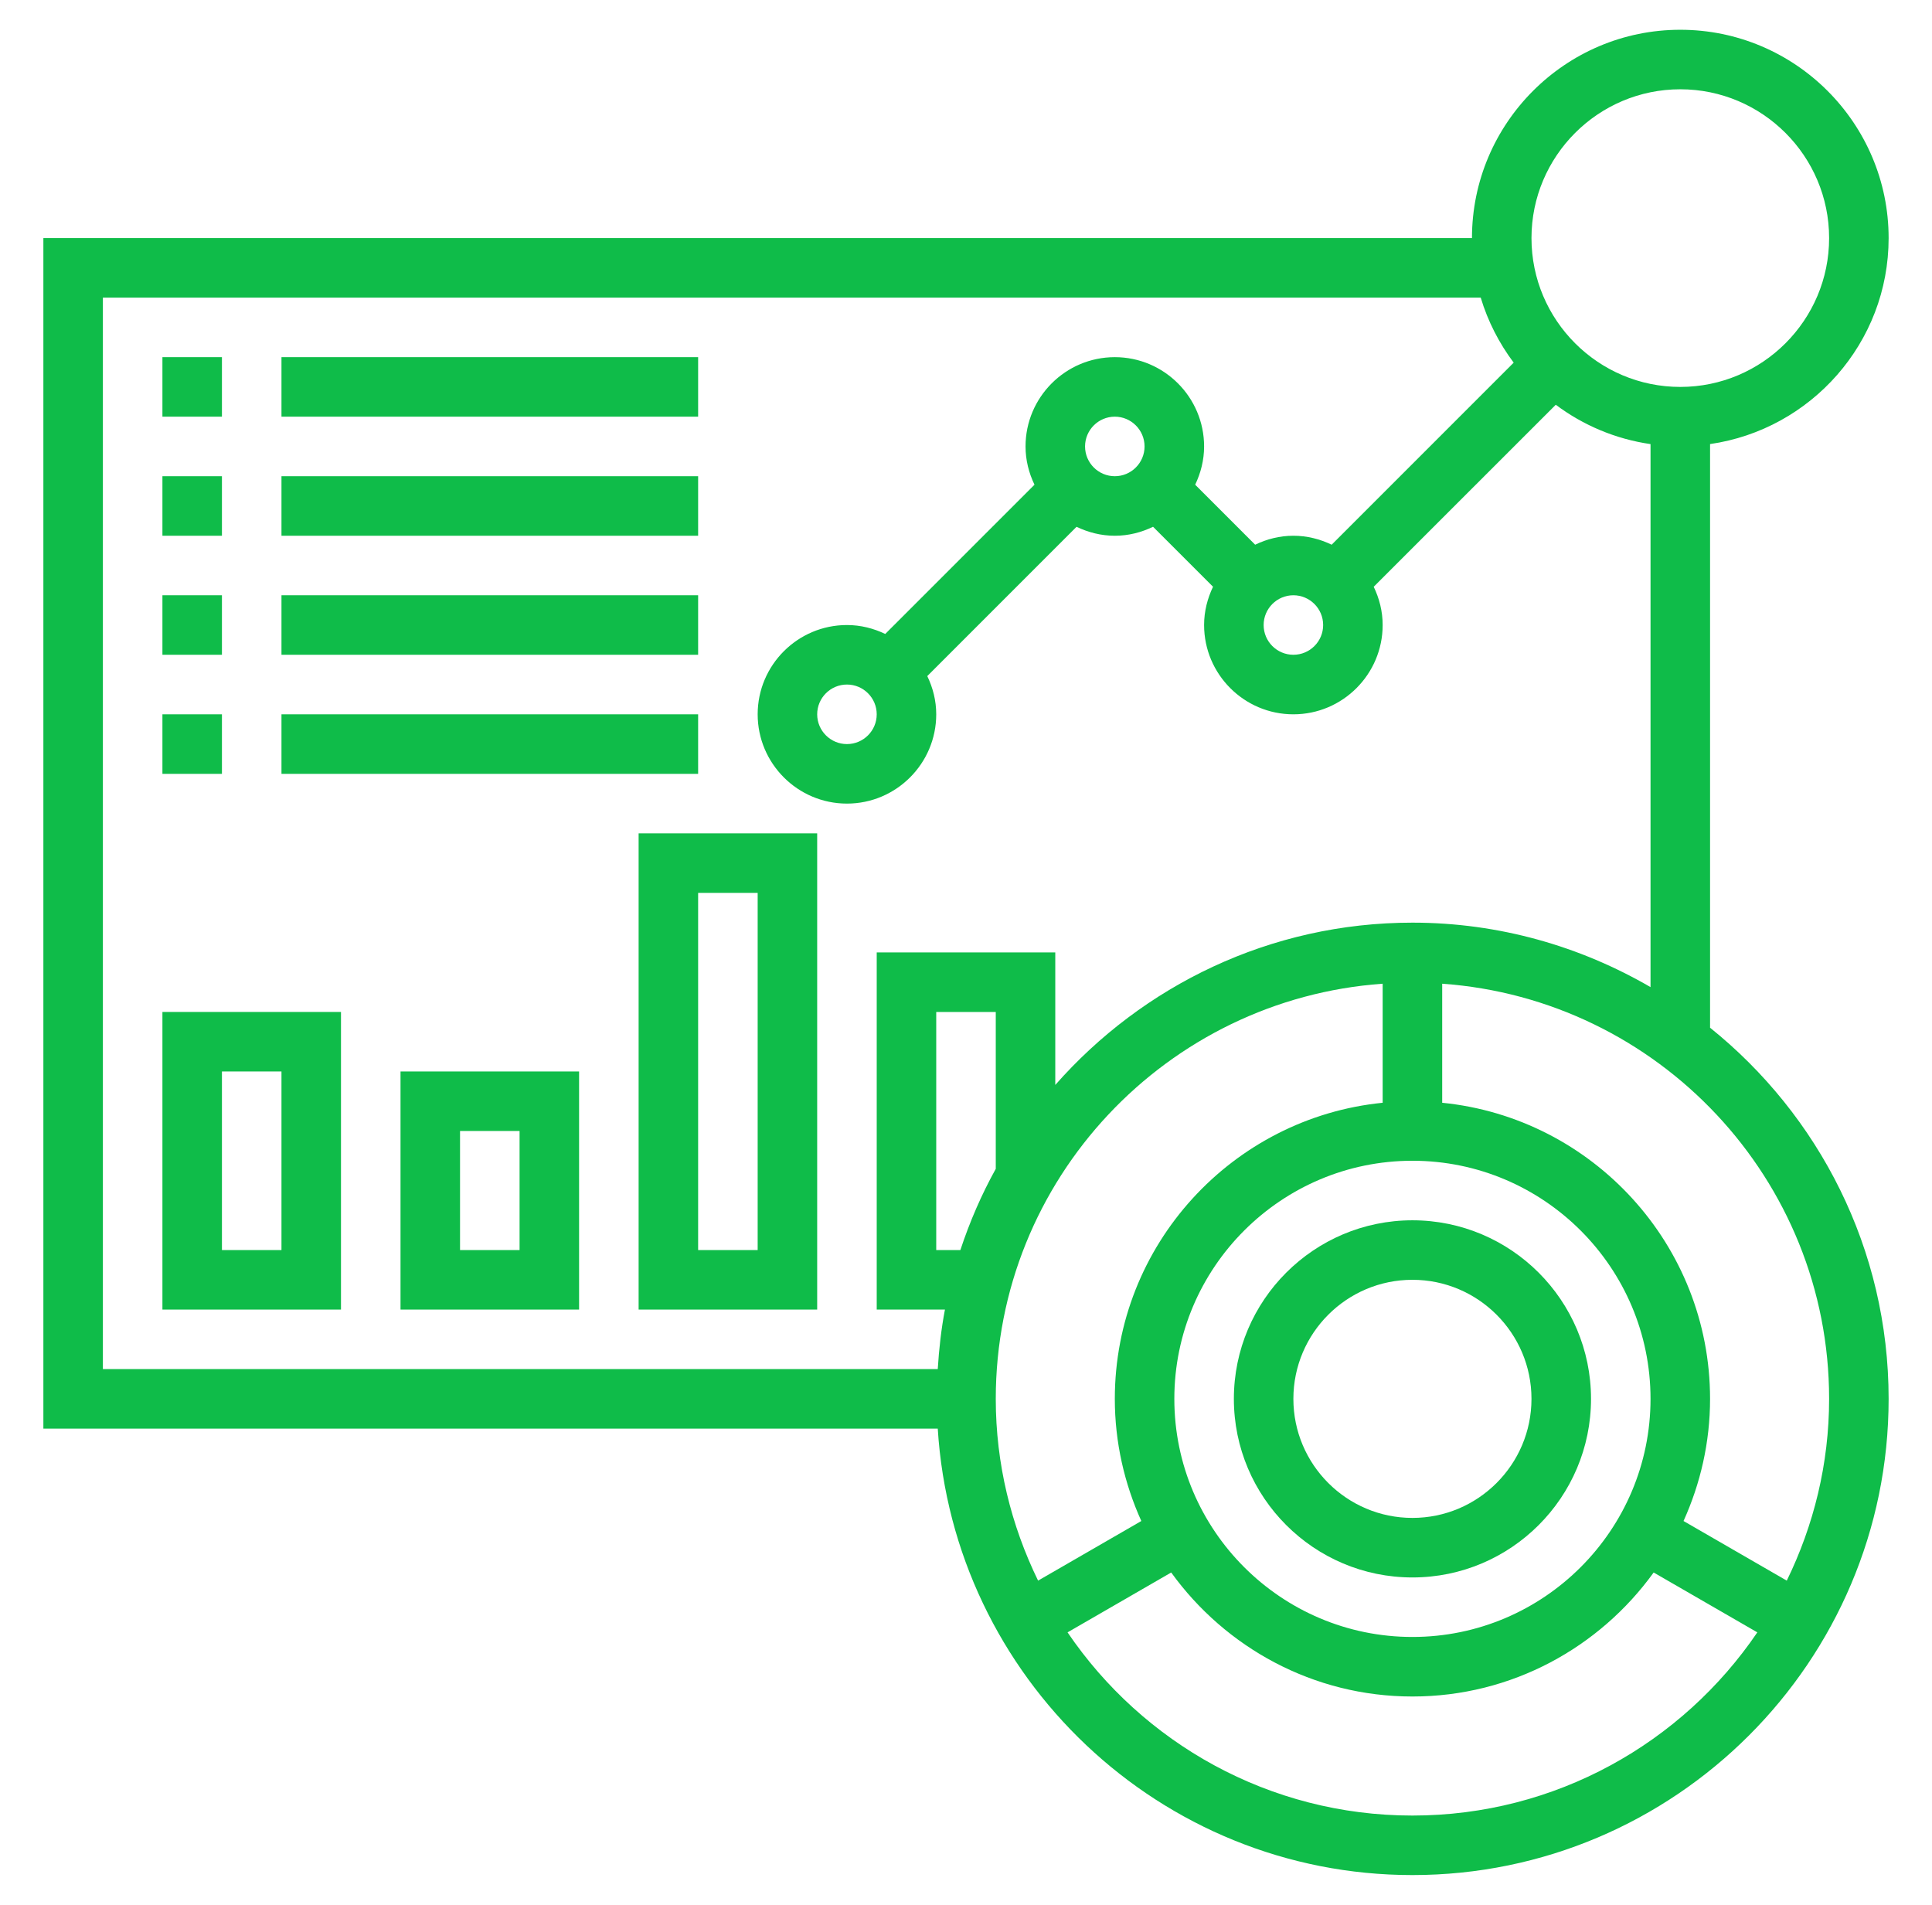
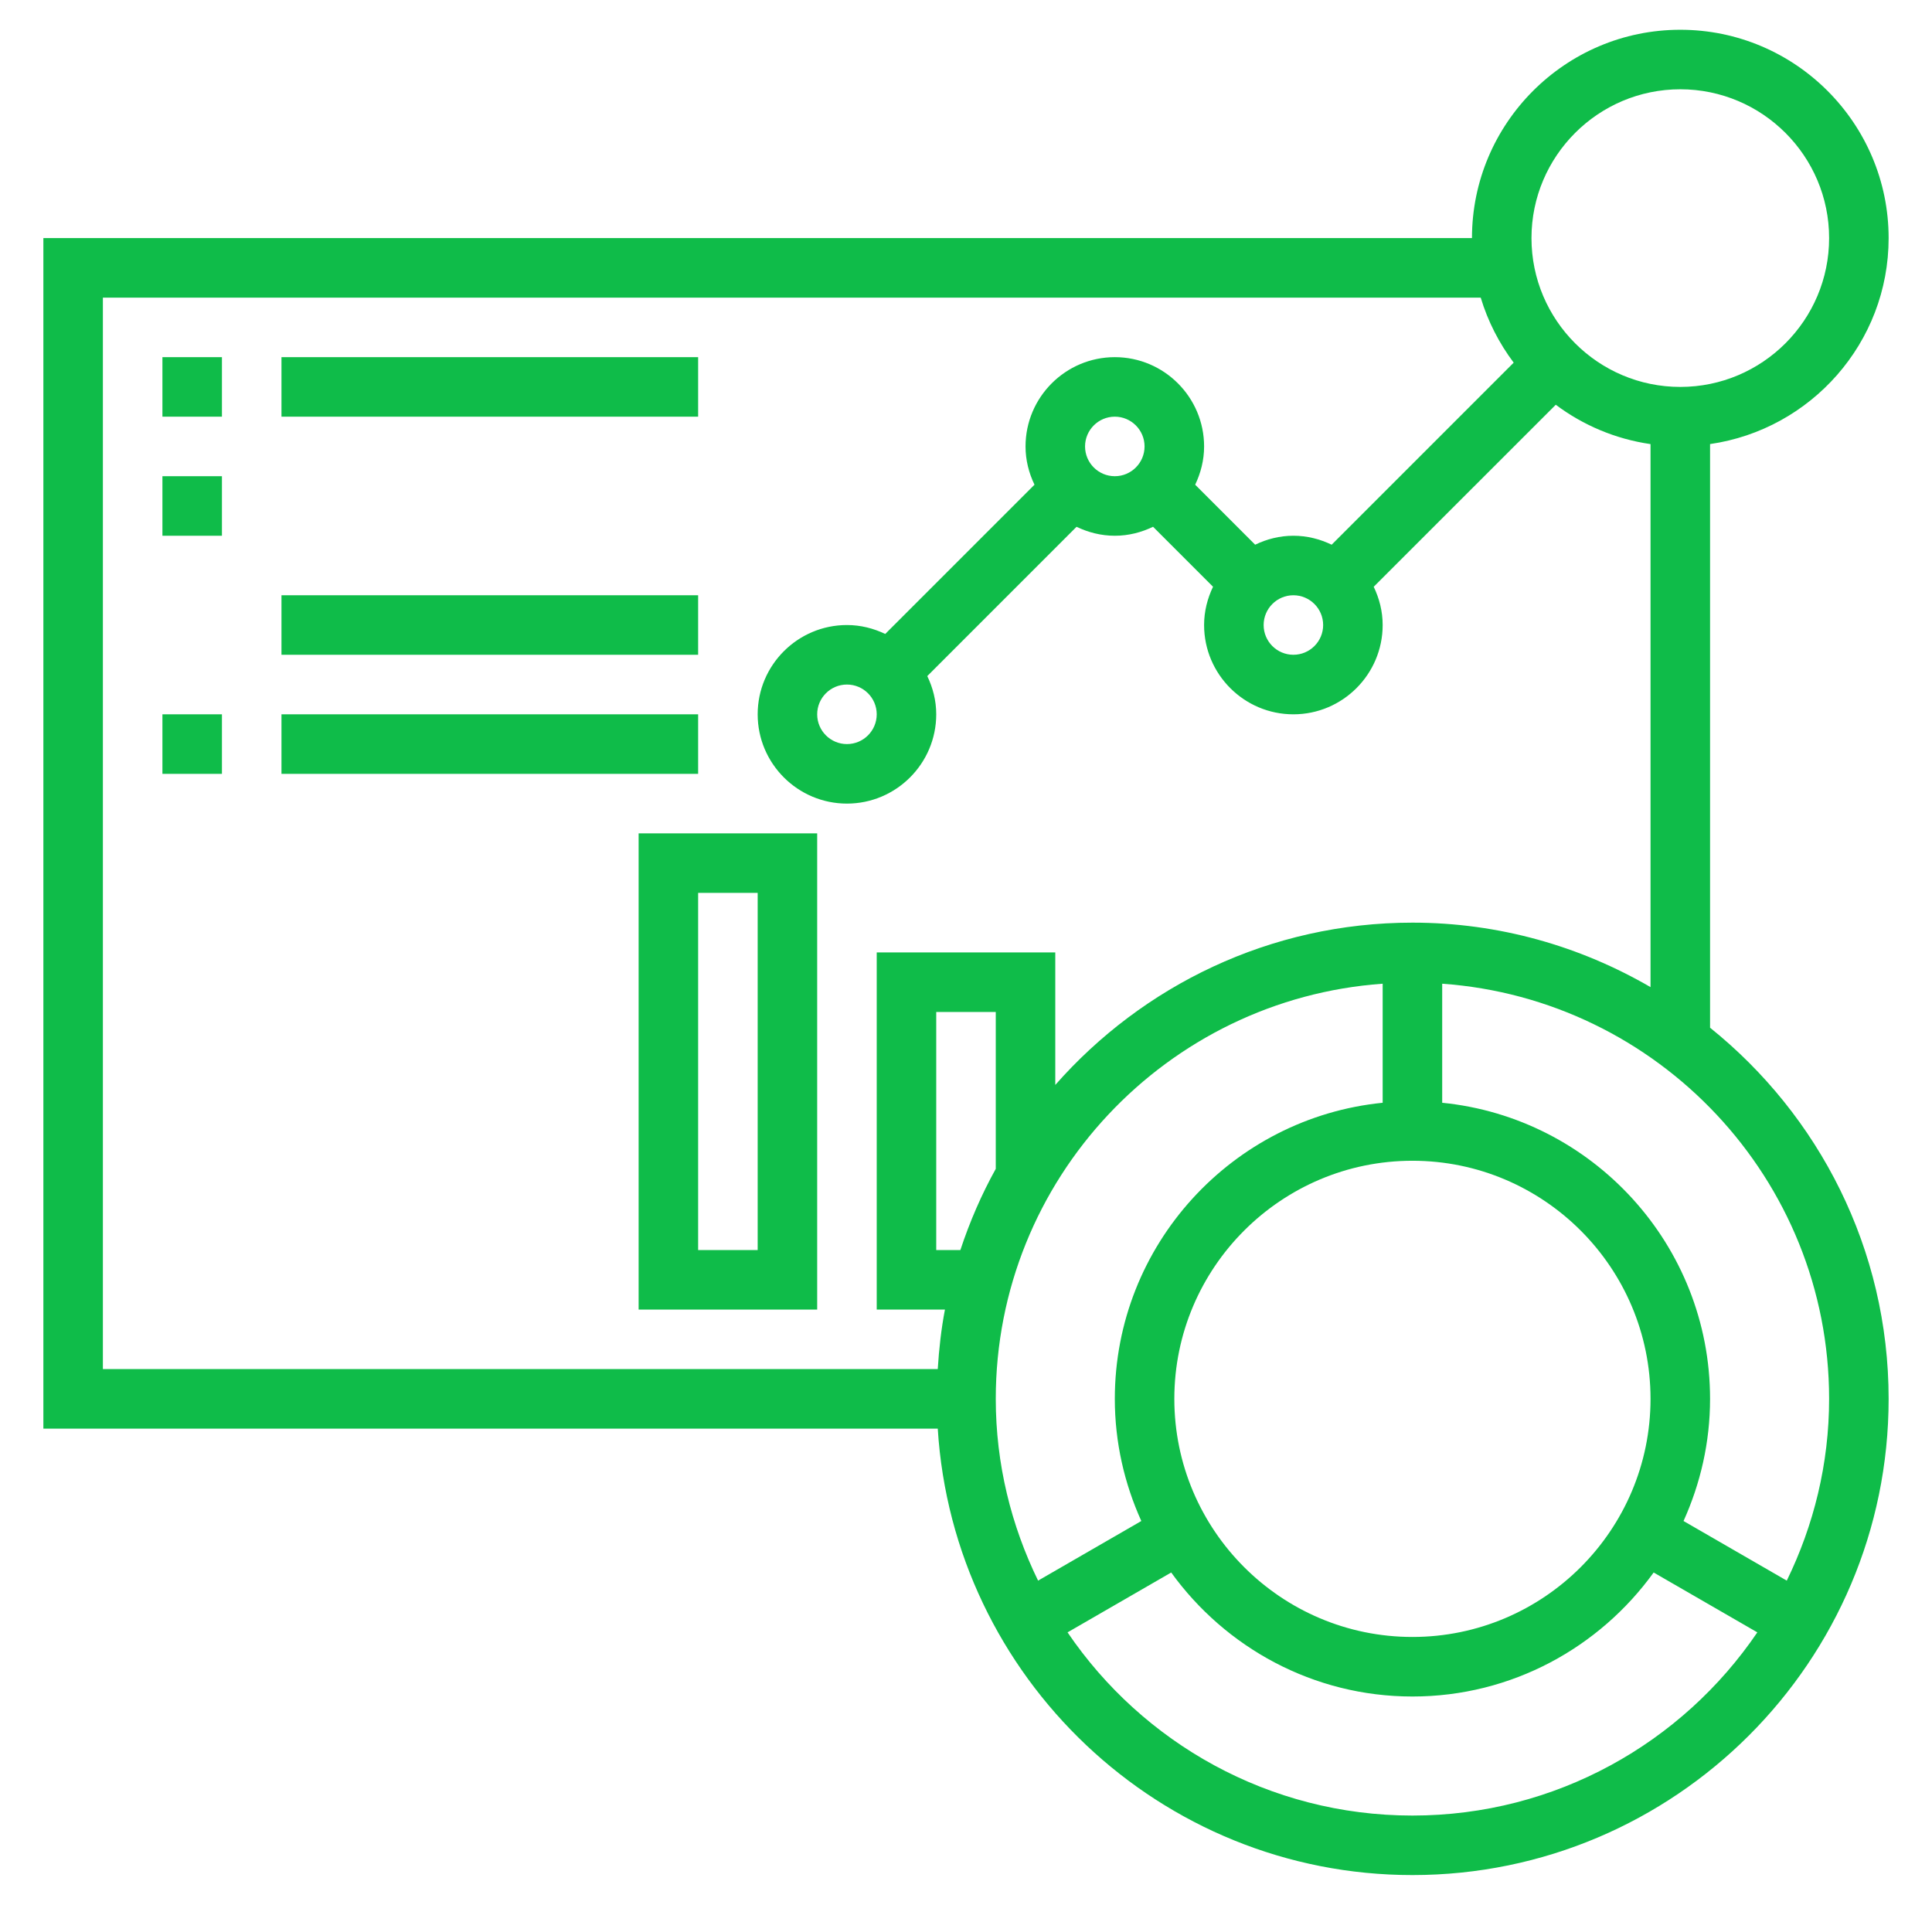
<svg xmlns="http://www.w3.org/2000/svg" width="71" height="70" viewBox="0 0 71 70" fill="none">
  <path d="M62.844 37.767V16.319C66.548 15.785 69.406 12.599 69.406 8.75C69.406 4.529 65.972 1.094 61.75 1.094C57.528 1.094 54.094 4.529 54.094 8.75H1.594V52.5H34.462C35.031 61.639 42.627 68.906 51.906 68.906C61.555 68.906 69.406 61.055 69.406 51.406C69.406 45.895 66.839 40.977 62.844 37.767ZM61.75 3.281C64.766 3.281 67.219 5.735 67.219 8.75C67.219 11.765 64.766 14.219 61.75 14.219C58.734 14.219 56.281 11.765 56.281 8.75C56.281 5.735 58.734 3.281 61.75 3.281ZM3.781 10.938H54.416C54.678 11.81 55.093 12.614 55.627 13.327L48.938 20.017C48.509 19.811 48.037 19.688 47.531 19.688C47.026 19.688 46.553 19.811 46.126 20.017L43.922 17.813C44.126 17.384 44.25 16.912 44.25 16.406C44.25 14.597 42.778 13.125 40.969 13.125C39.16 13.125 37.688 14.597 37.688 16.406C37.688 16.912 37.811 17.384 38.017 17.812L32.532 23.297C32.103 23.092 31.63 22.969 31.125 22.969C29.316 22.969 27.844 24.441 27.844 26.25C27.844 28.059 29.316 29.531 31.125 29.531C32.934 29.531 34.406 28.059 34.406 26.25C34.406 25.745 34.283 25.272 34.077 24.845L39.562 19.359C39.991 19.564 40.463 19.688 40.969 19.688C41.474 19.688 41.947 19.564 42.374 19.358L44.578 21.562C44.374 21.991 44.25 22.463 44.25 22.969C44.25 24.778 45.722 26.25 47.531 26.25C49.34 26.25 50.812 24.778 50.812 22.969C50.812 22.463 50.689 21.991 50.483 21.563L57.174 14.874C58.175 15.624 59.362 16.133 60.656 16.32V36.275C58.078 34.778 55.096 33.906 51.906 33.906C46.678 33.906 41.99 36.223 38.781 39.87V35H32.219V48.125H34.726C34.59 48.839 34.508 49.571 34.462 50.312H3.781V10.938ZM47.531 21.875C48.134 21.875 48.625 22.365 48.625 22.969C48.625 23.573 48.134 24.062 47.531 24.062C46.929 24.062 46.438 23.573 46.438 22.969C46.438 22.365 46.929 21.875 47.531 21.875ZM39.875 16.406C39.875 15.803 40.366 15.312 40.969 15.312C41.571 15.312 42.062 15.803 42.062 16.406C42.062 17.01 41.571 17.5 40.969 17.5C40.366 17.5 39.875 17.01 39.875 16.406ZM32.219 26.25C32.219 26.854 31.728 27.344 31.125 27.344C30.522 27.344 30.031 26.854 30.031 26.25C30.031 25.646 30.522 25.156 31.125 25.156C31.728 25.156 32.219 25.646 32.219 26.25ZM51.906 60.156C47.082 60.156 43.156 56.231 43.156 51.406C43.156 46.582 47.082 42.656 51.906 42.656C56.731 42.656 60.656 46.582 60.656 51.406C60.656 56.231 56.731 60.156 51.906 60.156ZM36.594 42.953C36.07 43.898 35.637 44.896 35.293 45.938H34.406V37.188H36.594V42.953ZM50.812 36.15V40.525C45.293 41.076 40.969 45.745 40.969 51.406C40.969 53.006 41.323 54.523 41.943 55.895L38.149 58.086C37.163 56.065 36.594 53.803 36.594 51.406C36.594 43.332 42.88 36.714 50.812 36.15ZM51.906 66.719C46.641 66.719 41.988 64.047 39.232 59.987L43.041 57.787C45.03 60.541 48.258 62.344 51.906 62.344C55.555 62.344 58.783 60.541 60.771 57.787L64.581 59.987C61.824 64.047 57.172 66.719 51.906 66.719ZM65.663 58.086L61.869 55.895C62.489 54.523 62.844 53.006 62.844 51.406C62.844 45.745 58.519 41.075 53 40.525V36.15C60.933 36.714 67.219 43.332 67.219 51.406C67.219 53.803 66.65 56.065 65.663 58.086Z" fill="#0FBC49" />
-   <path d="M51.906 44.844C48.287 44.844 45.344 47.787 45.344 51.406C45.344 55.026 48.287 57.969 51.906 57.969C55.526 57.969 58.469 55.026 58.469 51.406C58.469 47.787 55.526 44.844 51.906 44.844ZM51.906 55.781C49.493 55.781 47.531 53.819 47.531 51.406C47.531 48.993 49.493 47.031 51.906 47.031C54.319 47.031 56.281 48.993 56.281 51.406C56.281 53.819 54.319 55.781 51.906 55.781Z" fill="#0FBC49" />
  <path d="M5.969 13.125H8.156V15.312H5.969V13.125Z" fill="#0FBC49" />
  <path d="M10.344 13.125H25.656V15.312H10.344V13.125Z" fill="#0FBC49" />
  <path d="M5.969 17.5H8.156V19.688H5.969V17.5Z" fill="#0FBC49" />
-   <path d="M10.344 17.5H25.656V19.688H10.344V17.5Z" fill="#0FBC49" />
-   <path d="M5.969 21.875H8.156V24.062H5.969V21.875Z" fill="#0FBC49" />
  <path d="M10.344 21.875H25.656V24.062H10.344V21.875Z" fill="#0FBC49" />
  <path d="M5.969 26.25H8.156V28.438H5.969V26.25Z" fill="#0FBC49" />
  <path d="M10.344 26.25H25.656V28.438H10.344V26.25Z" fill="#0FBC49" />
-   <path d="M5.969 48.125H12.531V37.188H5.969V48.125ZM8.156 39.375H10.344V45.938H8.156V39.375Z" fill="#0FBC49" />
-   <path d="M14.719 48.125H21.281V39.375H14.719V48.125ZM16.906 41.562H19.094V45.938H16.906V41.562Z" fill="#0FBC49" />
  <path d="M23.469 48.125H30.031V30.625H23.469V48.125ZM25.656 32.812H27.844V45.938H25.656V32.812Z" fill="#0FBC49" />
</svg>